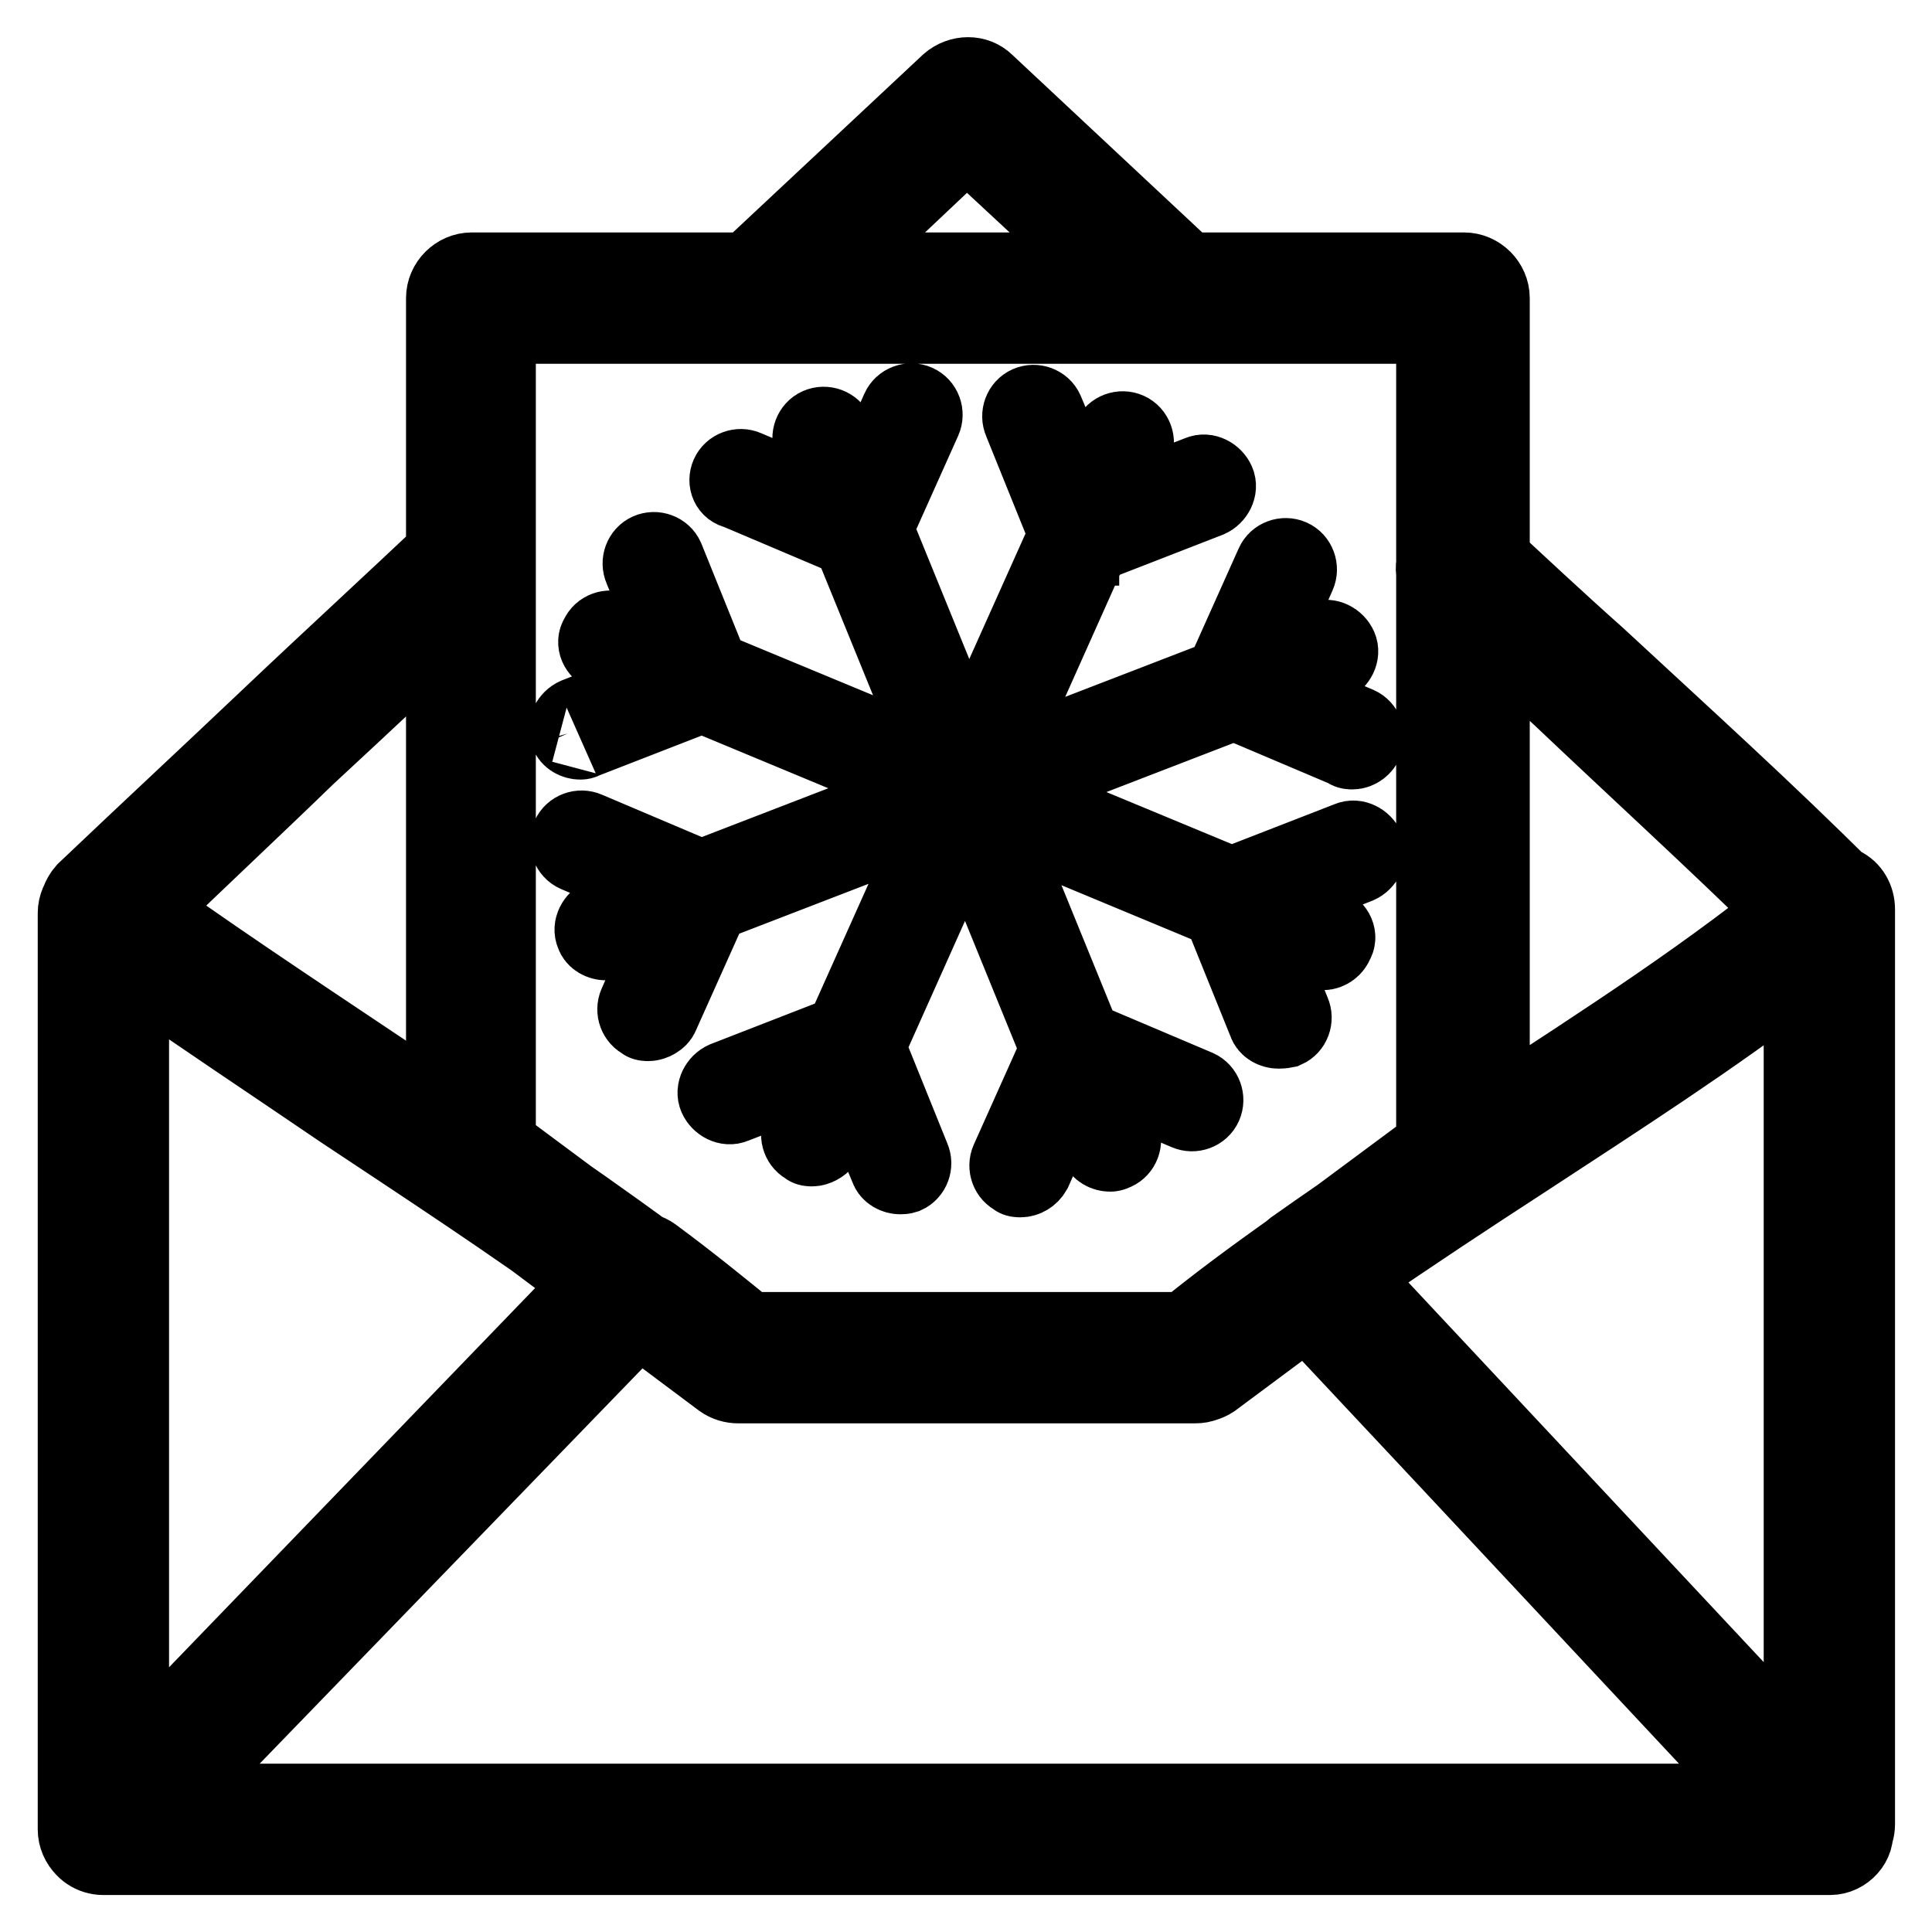
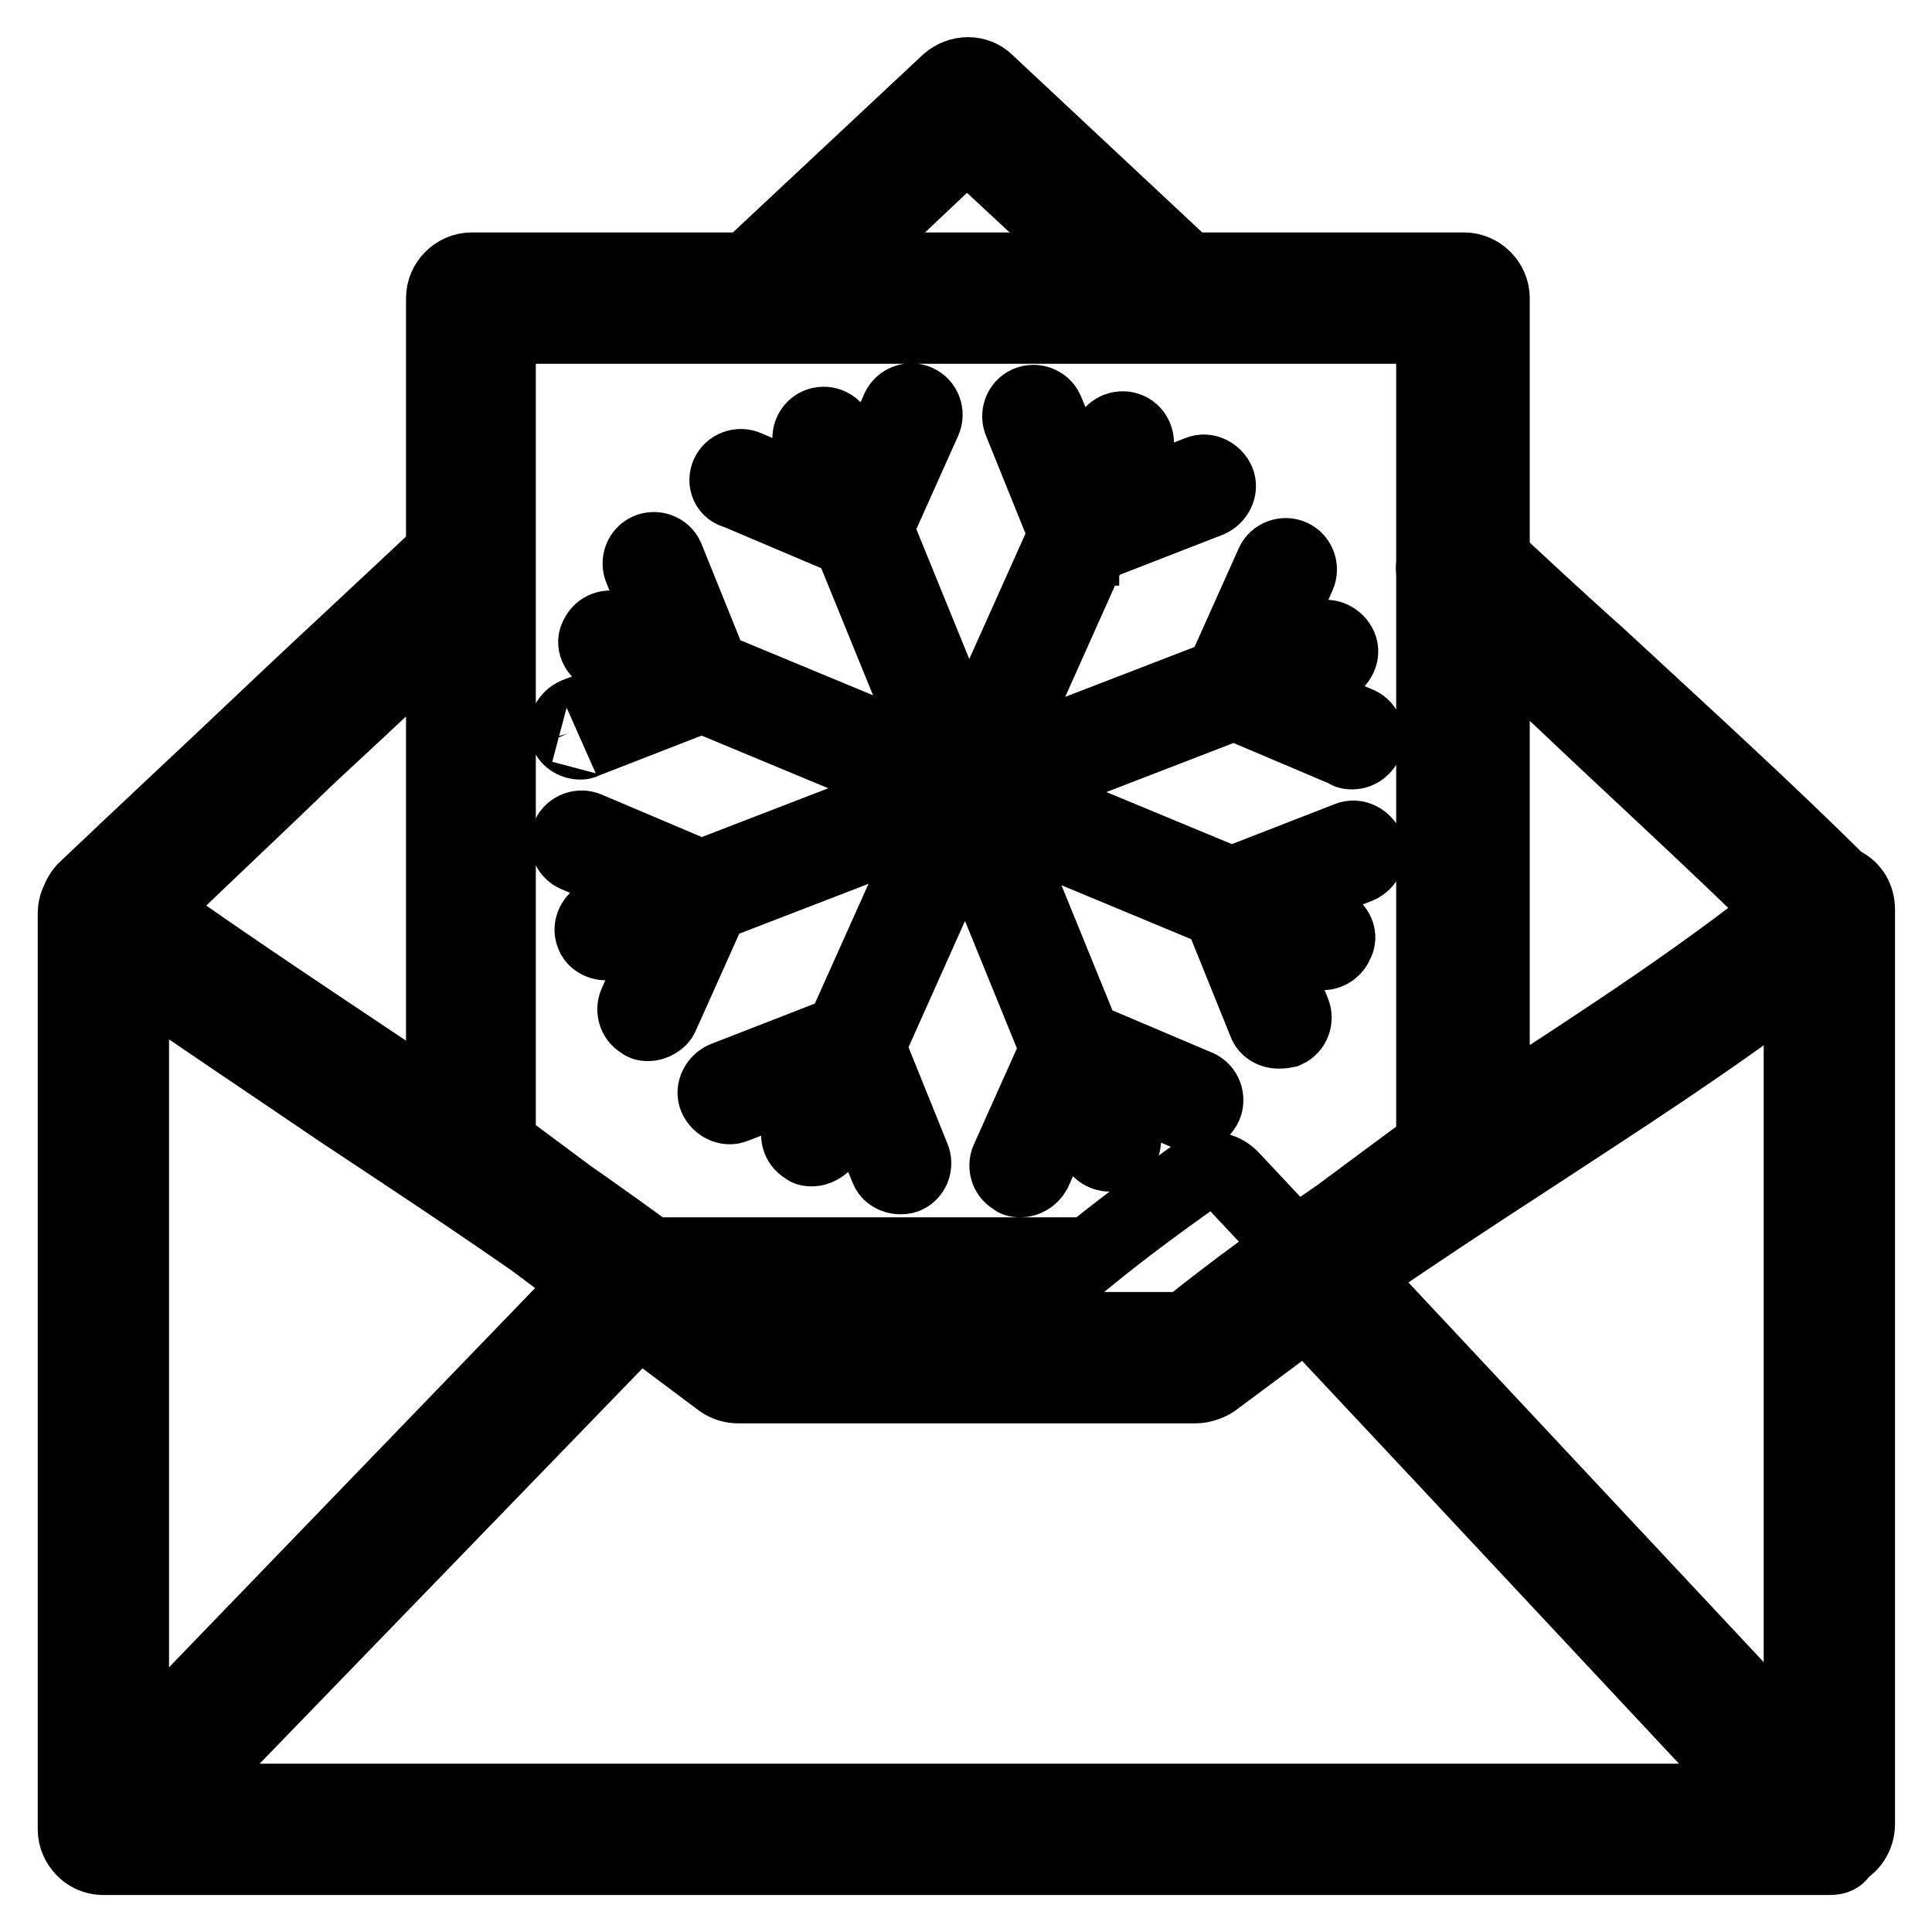
<svg xmlns="http://www.w3.org/2000/svg" version="1.1" x="0px" y="0px" viewBox="0 0 256 256" enable-background="new 0 0 256 256" xml:space="preserve">
  <g>
-     <path stroke-width="10" fill-opacity="0" stroke="#000000" d="M158.4,183.6H97.8c-0.9,0-1.7-0.4-2.4-0.9c-15.8-13-33.3-24.5-50-35.7c-11.2-7.4-22.9-15.1-33.8-23.2 c-0.9-0.6-1.5-1.7-1.5-2.8c0-1.1,0.4-2.2,1.1-3c8.2-7.8,16.6-15.6,24.5-23.1s16.2-15.1,24-22.5c1.5-1.5,3.9-1.3,5.2,0.2 c1.5,1.5,1.3,3.9-0.2,5.2c-7.8,7.4-16,15.1-24,22.5c-6.9,6.7-14.1,13.4-21.2,20.3c9.9,7.1,20.1,13.8,29.9,20.5 c16.6,11,33.7,22.3,49.7,35.3h57.8c13.4-10.8,27.5-19.9,41.3-28.8c12.8-8.4,26-16.9,38.5-26.8c-9.7-9.5-20.1-19-29.9-28.3L191.1,78 c-1.5-1.5-1.5-3.7-0.2-5.2c1.5-1.5,3.7-1.5,5.2-0.2c5.2,4.8,10.2,9.5,15.6,14.3c11,10.2,22.5,20.6,33.1,31.2 c0.7,0.7,1.1,1.9,1.1,2.8c0,1.1-0.6,2-1.3,2.8c-13.6,11.2-28.3,20.6-42.4,29.8c-13.9,9.1-28.3,18.4-41.7,29.2 C160.1,183.3,159.3,183.6,158.4,183.6L158.4,183.6z M101.9,41.9c-0.9,0-2-0.4-2.8-1.1c-1.5-1.5-1.3-3.9,0.2-5.2l26.4-24.7 c1.5-1.3,3.7-1.3,5,0l26.2,24.5c1.5,1.5,1.5,3.7,0.2,5.2c-1.5,1.5-3.7,1.5-5.2,0.2l-23.8-22.1L104.5,41 C103.7,41.7,102.8,41.9,101.9,41.9z M158.4,183.6H97.8c-0.7,0-1.5-0.2-2.2-0.7l-35.3-26.4c-0.9-0.7-1.5-1.9-1.5-3v-114 c0-2,1.7-3.7,3.7-3.7h131.5c2,0,3.7,1.7,3.7,3.7v114c0,1.1-0.6,2.2-1.5,3l-35.5,26.4C160.1,183.3,159.1,183.6,158.4,183.6z  M99.1,176.2h58l32.9-24.4V43.2H66v108.4L99.1,176.2z M80.3,124.9c-0.7,0-1.5-0.4-1.7-1.1c-0.4-0.9,0.2-2,1.1-2.4l95.4-36.8 c0.9-0.4,2,0.2,2.4,1.1c0.4,0.9-0.2,2-1.1,2.4L81,124.9H80.3z M85.9,135.6c-0.2,0-0.6,0-0.7-0.2c-0.9-0.4-1.3-1.5-0.9-2.4l6.1-13.8 l-14.1-6c-0.9-0.4-1.3-1.5-0.9-2.4c0.4-0.9,1.5-1.3,2.4-0.9l15.8,6.7c0.4,0.2,0.7,0.6,0.9,1.1c0.2,0.4,0.2,0.9,0,1.5l-6.9,15.4 C87.4,135.1,86.6,135.6,85.9,135.6L85.9,135.6z M179.2,99.6c-0.2,0-0.6,0-0.7-0.2l-15.8-6.7c-0.4-0.2-0.7-0.6-0.9-1.1 c-0.2-0.4-0.2-0.9,0-1.5l6.9-15.4c0.4-0.9,1.5-1.3,2.4-0.9c0.9,0.4,1.3,1.5,0.9,2.4l-6.1,13.8l14.1,6c0.9,0.4,1.3,1.5,0.9,2.4 C180.7,99,180,99.6,179.2,99.6L179.2,99.6z M147.1,152.9c-0.7,0-1.5-0.4-1.7-1.1l-37.9-93c-0.4-0.9,0-2,0.9-2.4 c0.9-0.4,2,0,2.4,0.9l37.9,93c0.4,0.9,0,2-0.9,2.4C147.4,152.9,147.2,152.9,147.1,152.9L147.1,152.9z M114.1,72 c-0.2,0-0.6,0-0.7-0.2l-15.8-6.7c-1.1-0.2-1.5-1.3-1.1-2.2c0.4-0.9,1.5-1.3,2.4-0.9l14.1,6l6.1-13.8c0.4-0.9,1.5-1.3,2.4-0.9 c0.9,0.4,1.3,1.5,0.9,2.4l-6.9,15.4C115.4,71.7,114.7,72,114.1,72z M135.2,156.3c-0.2,0-0.6,0-0.7-0.2c-0.9-0.4-1.3-1.5-0.9-2.4 l6.9-15.4c0.4-0.9,1.5-1.3,2.4-0.9l15.8,6.7c0.9,0.4,1.3,1.5,0.9,2.4s-1.5,1.3-2.4,0.9l-14.1-6l-6.1,13.8 C136.6,155.9,135.9,156.3,135.2,156.3L135.2,156.3z M175.3,126.2c-0.2,0-0.6,0-0.7-0.2L80.1,86.7c-0.9-0.4-1.5-1.5-0.9-2.4 c0.4-0.9,1.5-1.3,2.4-0.9l94.5,39.2c0.9,0.4,1.5,1.5,0.9,2.4C176.8,125.6,176.1,126.2,175.3,126.2z M76.9,98.3 c-0.7,0-1.5-0.4-1.7-1.1c-0.4-0.9,0.2-2,1.1-2.4l14.3-5.6l-5.6-13.8c-0.4-0.9,0-2,0.9-2.4c0.9-0.4,2,0,2.4,0.9l6.3,15.6 c0.2,0.4,0.2,0.9,0,1.5c-0.2,0.4-0.6,0.7-1.1,0.9l-16.2,6.3C77.5,98.1,77.3,98.3,76.9,98.3z M169.4,136.6c-0.7,0-1.5-0.4-1.7-1.1 l-6.3-15.6c-0.2-0.4-0.2-0.9,0-1.5c0.2-0.4,0.6-0.7,1.1-0.9l16.2-6.3c0.9-0.4,2,0.2,2.4,1.1c0.4,0.9-0.2,2-1.1,2.4l-14.3,5.6 l5.6,13.8c0.4,0.9,0,2-0.9,2.4C169.9,136.6,169.6,136.6,169.4,136.6z M107.6,152.2c-0.2,0-0.6,0-0.7-0.2c-0.9-0.4-1.3-1.5-0.9-2.4 l41.1-91.7c0.4-0.9,1.5-1.3,2.4-0.9s1.3,1.5,0.9,2.4l-41.1,91.9C108.9,151.8,108.2,152.2,107.6,152.2z M143.3,72.6 c-0.7,0-1.5-0.4-1.7-1.1l-6.3-15.6c-0.4-0.9,0-2,0.9-2.4s2,0,2.4,0.9l5.8,13.9l14.5-5.6c0.9-0.4,2,0.2,2.4,1.1 c0.4,0.9-0.2,2-1.1,2.4l-16.2,6.3H143.3L143.3,72.6z M119.3,155.9c-0.7,0-1.5-0.4-1.7-1.1l-5.8-13.9l-14.5,5.6 c-0.9,0.4-2-0.2-2.4-1.1c-0.4-0.9,0.2-2,1.1-2.4l16.2-6.3c0.9-0.4,2,0.2,2.4,1.1l6.3,15.6c0.4,0.9,0,2-0.9,2.4 C119.7,155.9,119.5,155.9,119.3,155.9z M13.7,246.1c-2,0-3.7-1.7-3.7-3.7V121c0-2,1.7-3.7,3.7-3.7c0.7,0,1.7,0.2,2.2,0.7 c11,8,22.5,15.6,33.7,23.1c12.3,8.2,24.9,16.6,37,25.5c0.9,0.6,1.5,1.7,1.5,2.6c0,1.1-0.4,2-1.1,3L16.5,245 C15.8,245.7,14.8,246.1,13.7,246.1z M17.4,128.2v105.1l61.2-63.4c-11-8-22.3-15.4-33.3-22.7C36.2,141,26.7,134.7,17.4,128.2z  M242.5,246.1H13.7c-1.5,0-2.8-0.9-3.3-2.2c-0.6-1.3-0.4-3,0.7-4.1l70.7-73.1c1.3-1.3,3.3-1.5,4.8-0.4c5,3.7,8.9,6.9,12.6,9.9h57.8 c4.3-3.5,8.9-6.9,14.1-10.6c1.5-1.1,3.5-0.9,4.8,0.6l69,73.6c0.6,0.7,0.9,1.7,0.9,2.6C246.2,244.2,244.5,246.1,242.5,246.1 L242.5,246.1z M22.5,238.7h211.6l-61.2-65.3c-4.5,3.2-8.4,6.3-12.1,9.3c-0.7,0.6-1.5,0.7-2.4,0.7H97.8c-0.9,0-1.7-0.4-2.4-0.9 c-3.2-2.6-6.5-5.4-10.8-8.4L22.5,238.7z M242.5,245.9c-0.9,0-2-0.4-2.8-1.1l-69-73.8c-0.7-0.7-1.1-1.9-0.9-3c0.2-1.1,0.7-2,1.5-2.6 c8.9-6.3,18.2-12.5,27.2-18.2c13.9-9.1,28.5-18.4,41.7-29.4c1.1-0.9,2.6-1.1,3.9-0.6c1.3,0.6,2,1.9,2,3.3v121.2 c0,1.5-0.9,3-2.4,3.5C243.4,245.9,242.8,245.9,242.5,245.9z M179,169.1l59.7,63.8V128.6c-11.9,9.1-24.4,17.1-36.3,24.9 C194.7,158.5,186.8,163.7,179,169.1z" />
+     <path stroke-width="10" fill-opacity="0" stroke="#000000" d="M158.4,183.6H97.8c-0.9,0-1.7-0.4-2.4-0.9c-15.8-13-33.3-24.5-50-35.7c-11.2-7.4-22.9-15.1-33.8-23.2 c-0.9-0.6-1.5-1.7-1.5-2.8c0-1.1,0.4-2.2,1.1-3c8.2-7.8,16.6-15.6,24.5-23.1s16.2-15.1,24-22.5c1.5-1.5,3.9-1.3,5.2,0.2 c1.5,1.5,1.3,3.9-0.2,5.2c-7.8,7.4-16,15.1-24,22.5c-6.9,6.7-14.1,13.4-21.2,20.3c9.9,7.1,20.1,13.8,29.9,20.5 c16.6,11,33.7,22.3,49.7,35.3h57.8c13.4-10.8,27.5-19.9,41.3-28.8c12.8-8.4,26-16.9,38.5-26.8c-9.7-9.5-20.1-19-29.9-28.3L191.1,78 c-1.5-1.5-1.5-3.7-0.2-5.2c1.5-1.5,3.7-1.5,5.2-0.2c5.2,4.8,10.2,9.5,15.6,14.3c11,10.2,22.5,20.6,33.1,31.2 c0.7,0.7,1.1,1.9,1.1,2.8c0,1.1-0.6,2-1.3,2.8c-13.6,11.2-28.3,20.6-42.4,29.8c-13.9,9.1-28.3,18.4-41.7,29.2 C160.1,183.3,159.3,183.6,158.4,183.6L158.4,183.6z M101.9,41.9c-0.9,0-2-0.4-2.8-1.1c-1.5-1.5-1.3-3.9,0.2-5.2l26.4-24.7 c1.5-1.3,3.7-1.3,5,0l26.2,24.5c1.5,1.5,1.5,3.7,0.2,5.2c-1.5,1.5-3.7,1.5-5.2,0.2l-23.8-22.1L104.5,41 C103.7,41.7,102.8,41.9,101.9,41.9z M158.4,183.6H97.8c-0.7,0-1.5-0.2-2.2-0.7l-35.3-26.4c-0.9-0.7-1.5-1.9-1.5-3v-114 c0-2,1.7-3.7,3.7-3.7h131.5c2,0,3.7,1.7,3.7,3.7v114c0,1.1-0.6,2.2-1.5,3l-35.5,26.4C160.1,183.3,159.1,183.6,158.4,183.6z  M99.1,176.2h58l32.9-24.4V43.2H66v108.4L99.1,176.2z M80.3,124.9c-0.7,0-1.5-0.4-1.7-1.1c-0.4-0.9,0.2-2,1.1-2.4l95.4-36.8 c0.9-0.4,2,0.2,2.4,1.1c0.4,0.9-0.2,2-1.1,2.4L81,124.9H80.3z M85.9,135.6c-0.2,0-0.6,0-0.7-0.2c-0.9-0.4-1.3-1.5-0.9-2.4l6.1-13.8 l-14.1-6c-0.9-0.4-1.3-1.5-0.9-2.4c0.4-0.9,1.5-1.3,2.4-0.9l15.8,6.7c0.4,0.2,0.7,0.6,0.9,1.1c0.2,0.4,0.2,0.9,0,1.5l-6.9,15.4 C87.4,135.1,86.6,135.6,85.9,135.6L85.9,135.6z M179.2,99.6c-0.2,0-0.6,0-0.7-0.2l-15.8-6.7c-0.4-0.2-0.7-0.6-0.9-1.1 c-0.2-0.4-0.2-0.9,0-1.5l6.9-15.4c0.4-0.9,1.5-1.3,2.4-0.9c0.9,0.4,1.3,1.5,0.9,2.4l-6.1,13.8l14.1,6c0.9,0.4,1.3,1.5,0.9,2.4 C180.7,99,180,99.6,179.2,99.6L179.2,99.6z M147.1,152.9c-0.7,0-1.5-0.4-1.7-1.1l-37.9-93c-0.4-0.9,0-2,0.9-2.4 c0.9-0.4,2,0,2.4,0.9l37.9,93c0.4,0.9,0,2-0.9,2.4C147.4,152.9,147.2,152.9,147.1,152.9L147.1,152.9z M114.1,72 c-0.2,0-0.6,0-0.7-0.2l-15.8-6.7c-1.1-0.2-1.5-1.3-1.1-2.2c0.4-0.9,1.5-1.3,2.4-0.9l14.1,6l6.1-13.8c0.4-0.9,1.5-1.3,2.4-0.9 c0.9,0.4,1.3,1.5,0.9,2.4l-6.9,15.4C115.4,71.7,114.7,72,114.1,72z M135.2,156.3c-0.2,0-0.6,0-0.7-0.2c-0.9-0.4-1.3-1.5-0.9-2.4 l6.9-15.4c0.4-0.9,1.5-1.3,2.4-0.9l15.8,6.7c0.9,0.4,1.3,1.5,0.9,2.4s-1.5,1.3-2.4,0.9l-14.1-6l-6.1,13.8 C136.6,155.9,135.9,156.3,135.2,156.3L135.2,156.3z M175.3,126.2c-0.2,0-0.6,0-0.7-0.2L80.1,86.7c-0.9-0.4-1.5-1.5-0.9-2.4 c0.4-0.9,1.5-1.3,2.4-0.9l94.5,39.2c0.9,0.4,1.5,1.5,0.9,2.4C176.8,125.6,176.1,126.2,175.3,126.2z M76.9,98.3 c-0.7,0-1.5-0.4-1.7-1.1c-0.4-0.9,0.2-2,1.1-2.4l14.3-5.6l-5.6-13.8c-0.4-0.9,0-2,0.9-2.4c0.9-0.4,2,0,2.4,0.9l6.3,15.6 c0.2,0.4,0.2,0.9,0,1.5c-0.2,0.4-0.6,0.7-1.1,0.9l-16.2,6.3C77.5,98.1,77.3,98.3,76.9,98.3z M169.4,136.6c-0.7,0-1.5-0.4-1.7-1.1 l-6.3-15.6c-0.2-0.4-0.2-0.9,0-1.5c0.2-0.4,0.6-0.7,1.1-0.9l16.2-6.3c0.9-0.4,2,0.2,2.4,1.1c0.4,0.9-0.2,2-1.1,2.4l-14.3,5.6 l5.6,13.8c0.4,0.9,0,2-0.9,2.4C169.9,136.6,169.6,136.6,169.4,136.6z M107.6,152.2c-0.2,0-0.6,0-0.7-0.2c-0.9-0.4-1.3-1.5-0.9-2.4 l41.1-91.7c0.4-0.9,1.5-1.3,2.4-0.9s1.3,1.5,0.9,2.4l-41.1,91.9C108.9,151.8,108.2,152.2,107.6,152.2z M143.3,72.6 c-0.7,0-1.5-0.4-1.7-1.1l-6.3-15.6c-0.4-0.9,0-2,0.9-2.4s2,0,2.4,0.9l5.8,13.9l14.5-5.6c0.9-0.4,2,0.2,2.4,1.1 c0.4,0.9-0.2,2-1.1,2.4l-16.2,6.3H143.3L143.3,72.6z M119.3,155.9c-0.7,0-1.5-0.4-1.7-1.1l-5.8-13.9l-14.5,5.6 c-0.9,0.4-2-0.2-2.4-1.1c-0.4-0.9,0.2-2,1.1-2.4l16.2-6.3c0.9-0.4,2,0.2,2.4,1.1l6.3,15.6c0.4,0.9,0,2-0.9,2.4 C119.7,155.9,119.5,155.9,119.3,155.9z M13.7,246.1c-2,0-3.7-1.7-3.7-3.7V121c0-2,1.7-3.7,3.7-3.7c0.7,0,1.7,0.2,2.2,0.7 c11,8,22.5,15.6,33.7,23.1c12.3,8.2,24.9,16.6,37,25.5c0.9,0.6,1.5,1.7,1.5,2.6c0,1.1-0.4,2-1.1,3L16.5,245 C15.8,245.7,14.8,246.1,13.7,246.1z M17.4,128.2v105.1l61.2-63.4c-11-8-22.3-15.4-33.3-22.7C36.2,141,26.7,134.7,17.4,128.2z  M242.5,246.1H13.7c-1.5,0-2.8-0.9-3.3-2.2c-0.6-1.3-0.4-3,0.7-4.1l70.7-73.1c1.3-1.3,3.3-1.5,4.8-0.4h57.8 c4.3-3.5,8.9-6.9,14.1-10.6c1.5-1.1,3.5-0.9,4.8,0.6l69,73.6c0.6,0.7,0.9,1.7,0.9,2.6C246.2,244.2,244.5,246.1,242.5,246.1 L242.5,246.1z M22.5,238.7h211.6l-61.2-65.3c-4.5,3.2-8.4,6.3-12.1,9.3c-0.7,0.6-1.5,0.7-2.4,0.7H97.8c-0.9,0-1.7-0.4-2.4-0.9 c-3.2-2.6-6.5-5.4-10.8-8.4L22.5,238.7z M242.5,245.9c-0.9,0-2-0.4-2.8-1.1l-69-73.8c-0.7-0.7-1.1-1.9-0.9-3c0.2-1.1,0.7-2,1.5-2.6 c8.9-6.3,18.2-12.5,27.2-18.2c13.9-9.1,28.5-18.4,41.7-29.4c1.1-0.9,2.6-1.1,3.9-0.6c1.3,0.6,2,1.9,2,3.3v121.2 c0,1.5-0.9,3-2.4,3.5C243.4,245.9,242.8,245.9,242.5,245.9z M179,169.1l59.7,63.8V128.6c-11.9,9.1-24.4,17.1-36.3,24.9 C194.7,158.5,186.8,163.7,179,169.1z" />
  </g>
</svg>